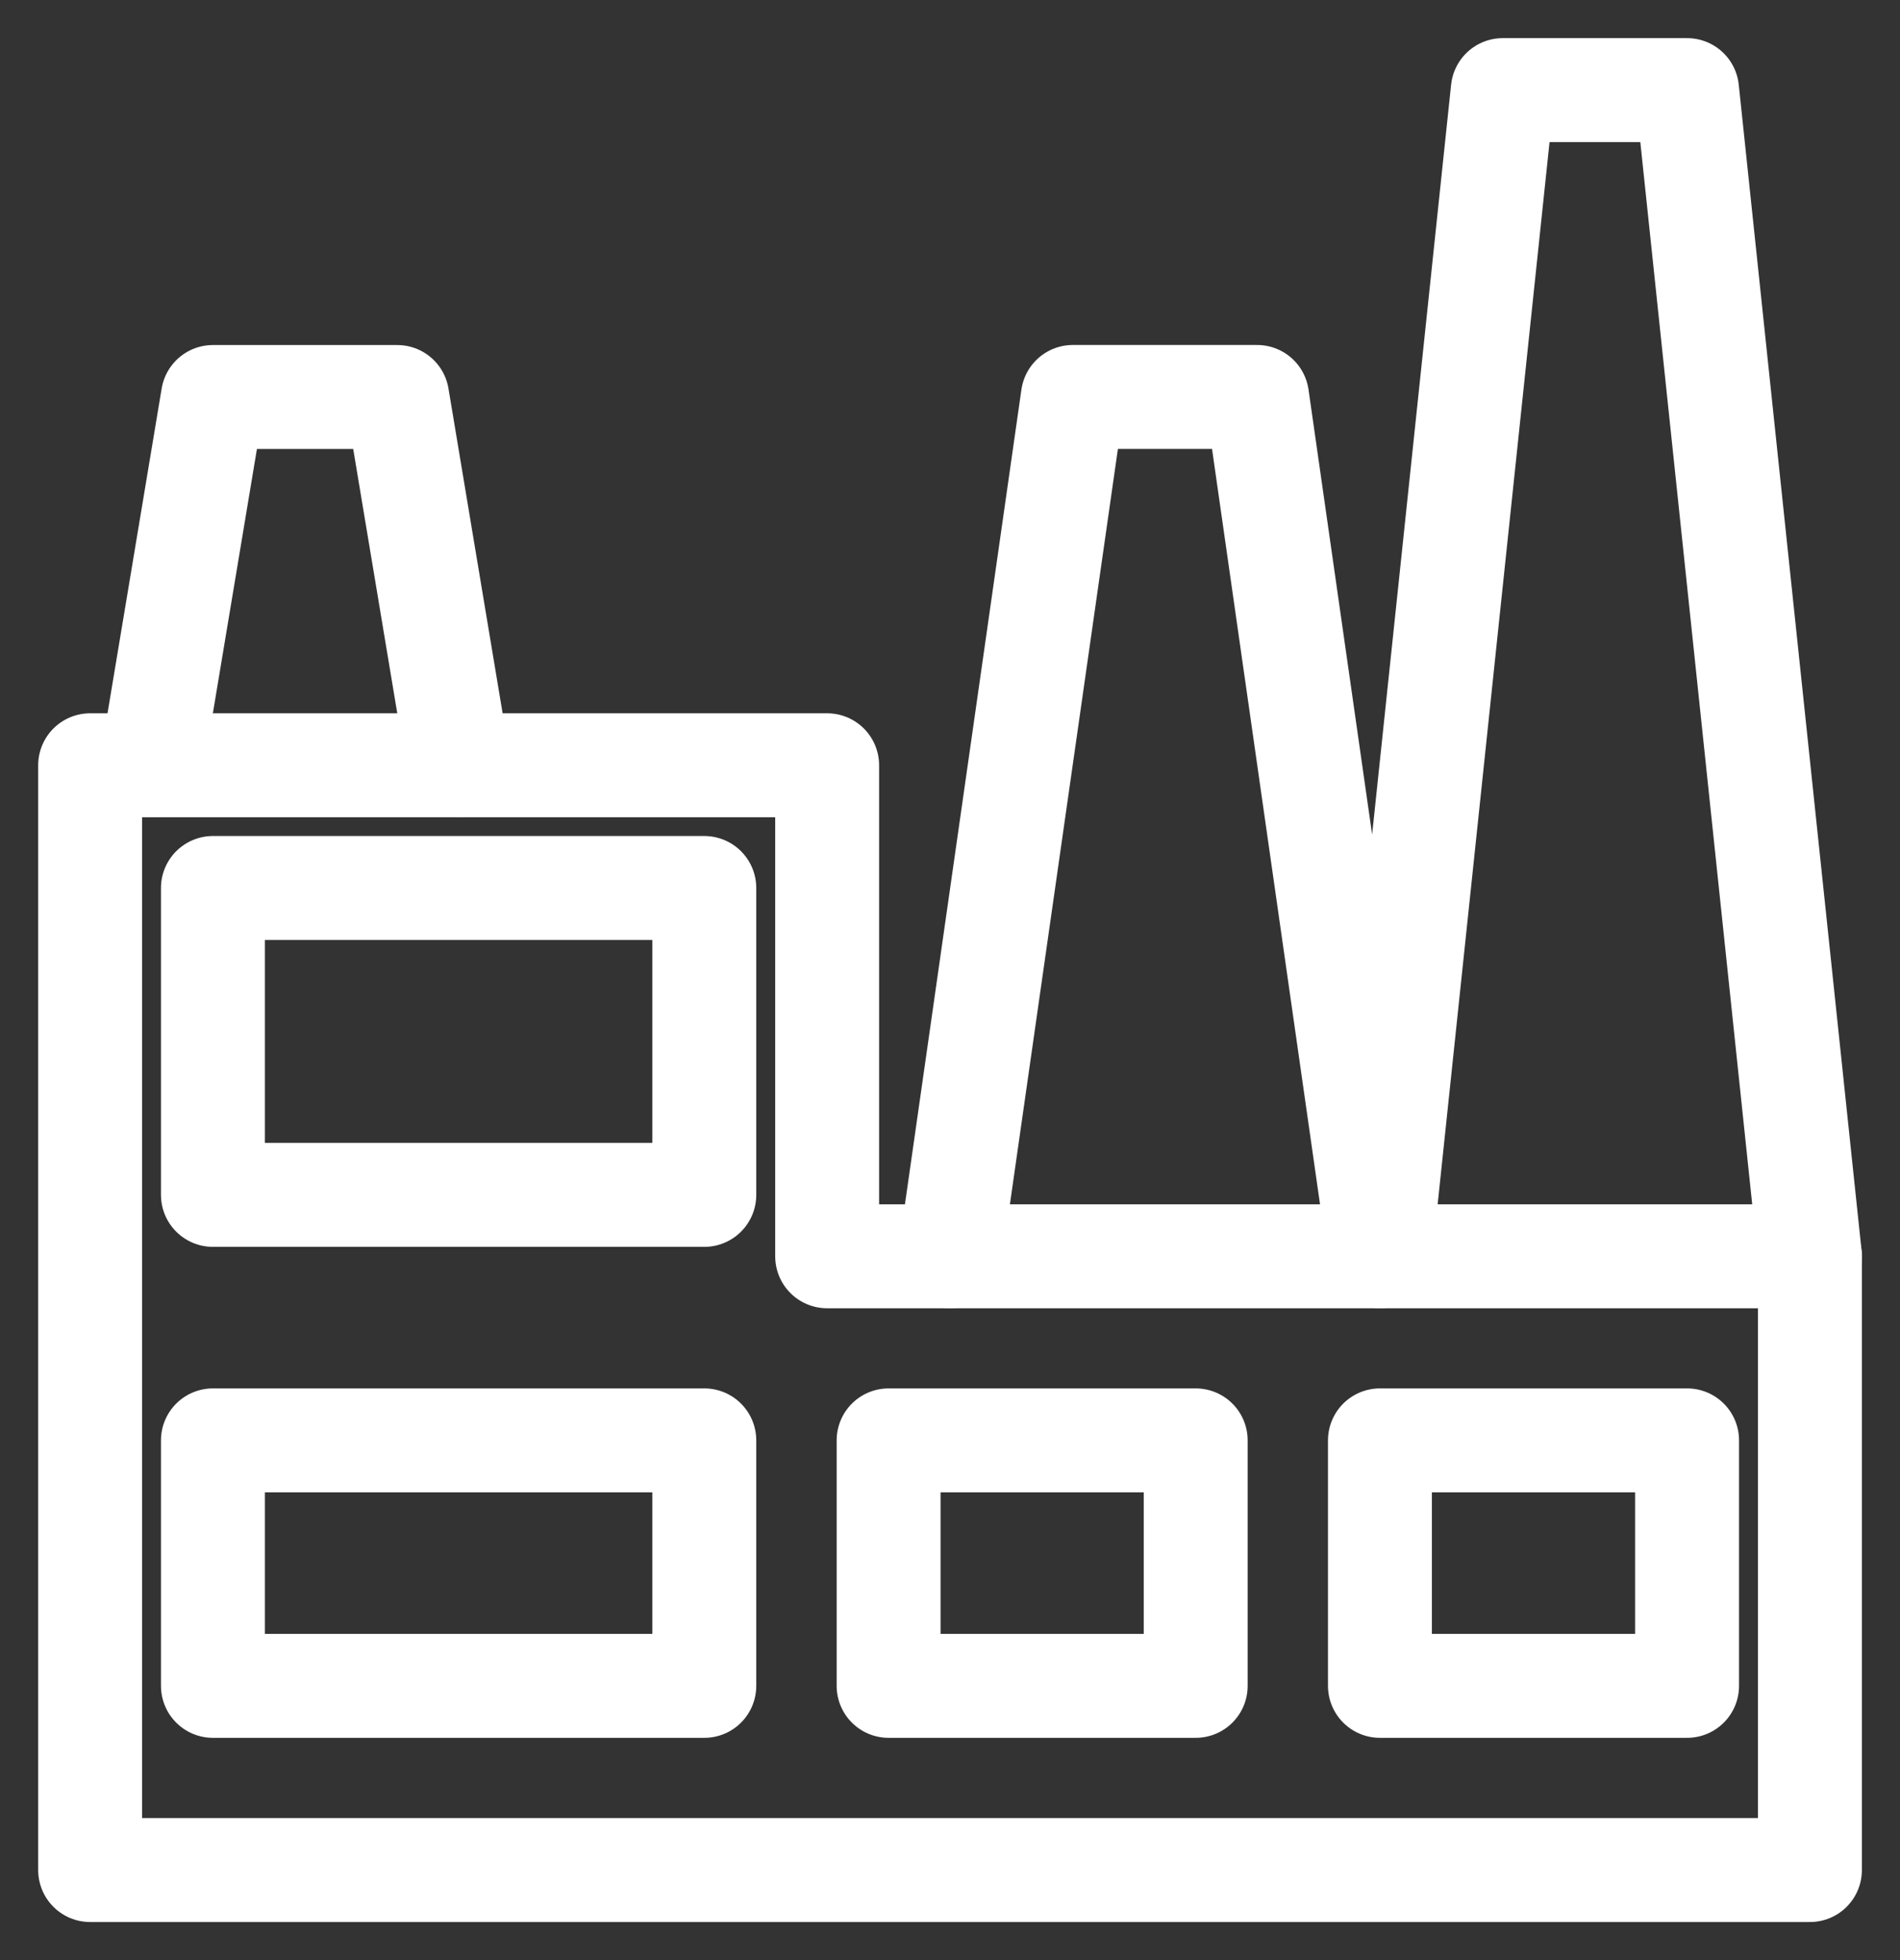
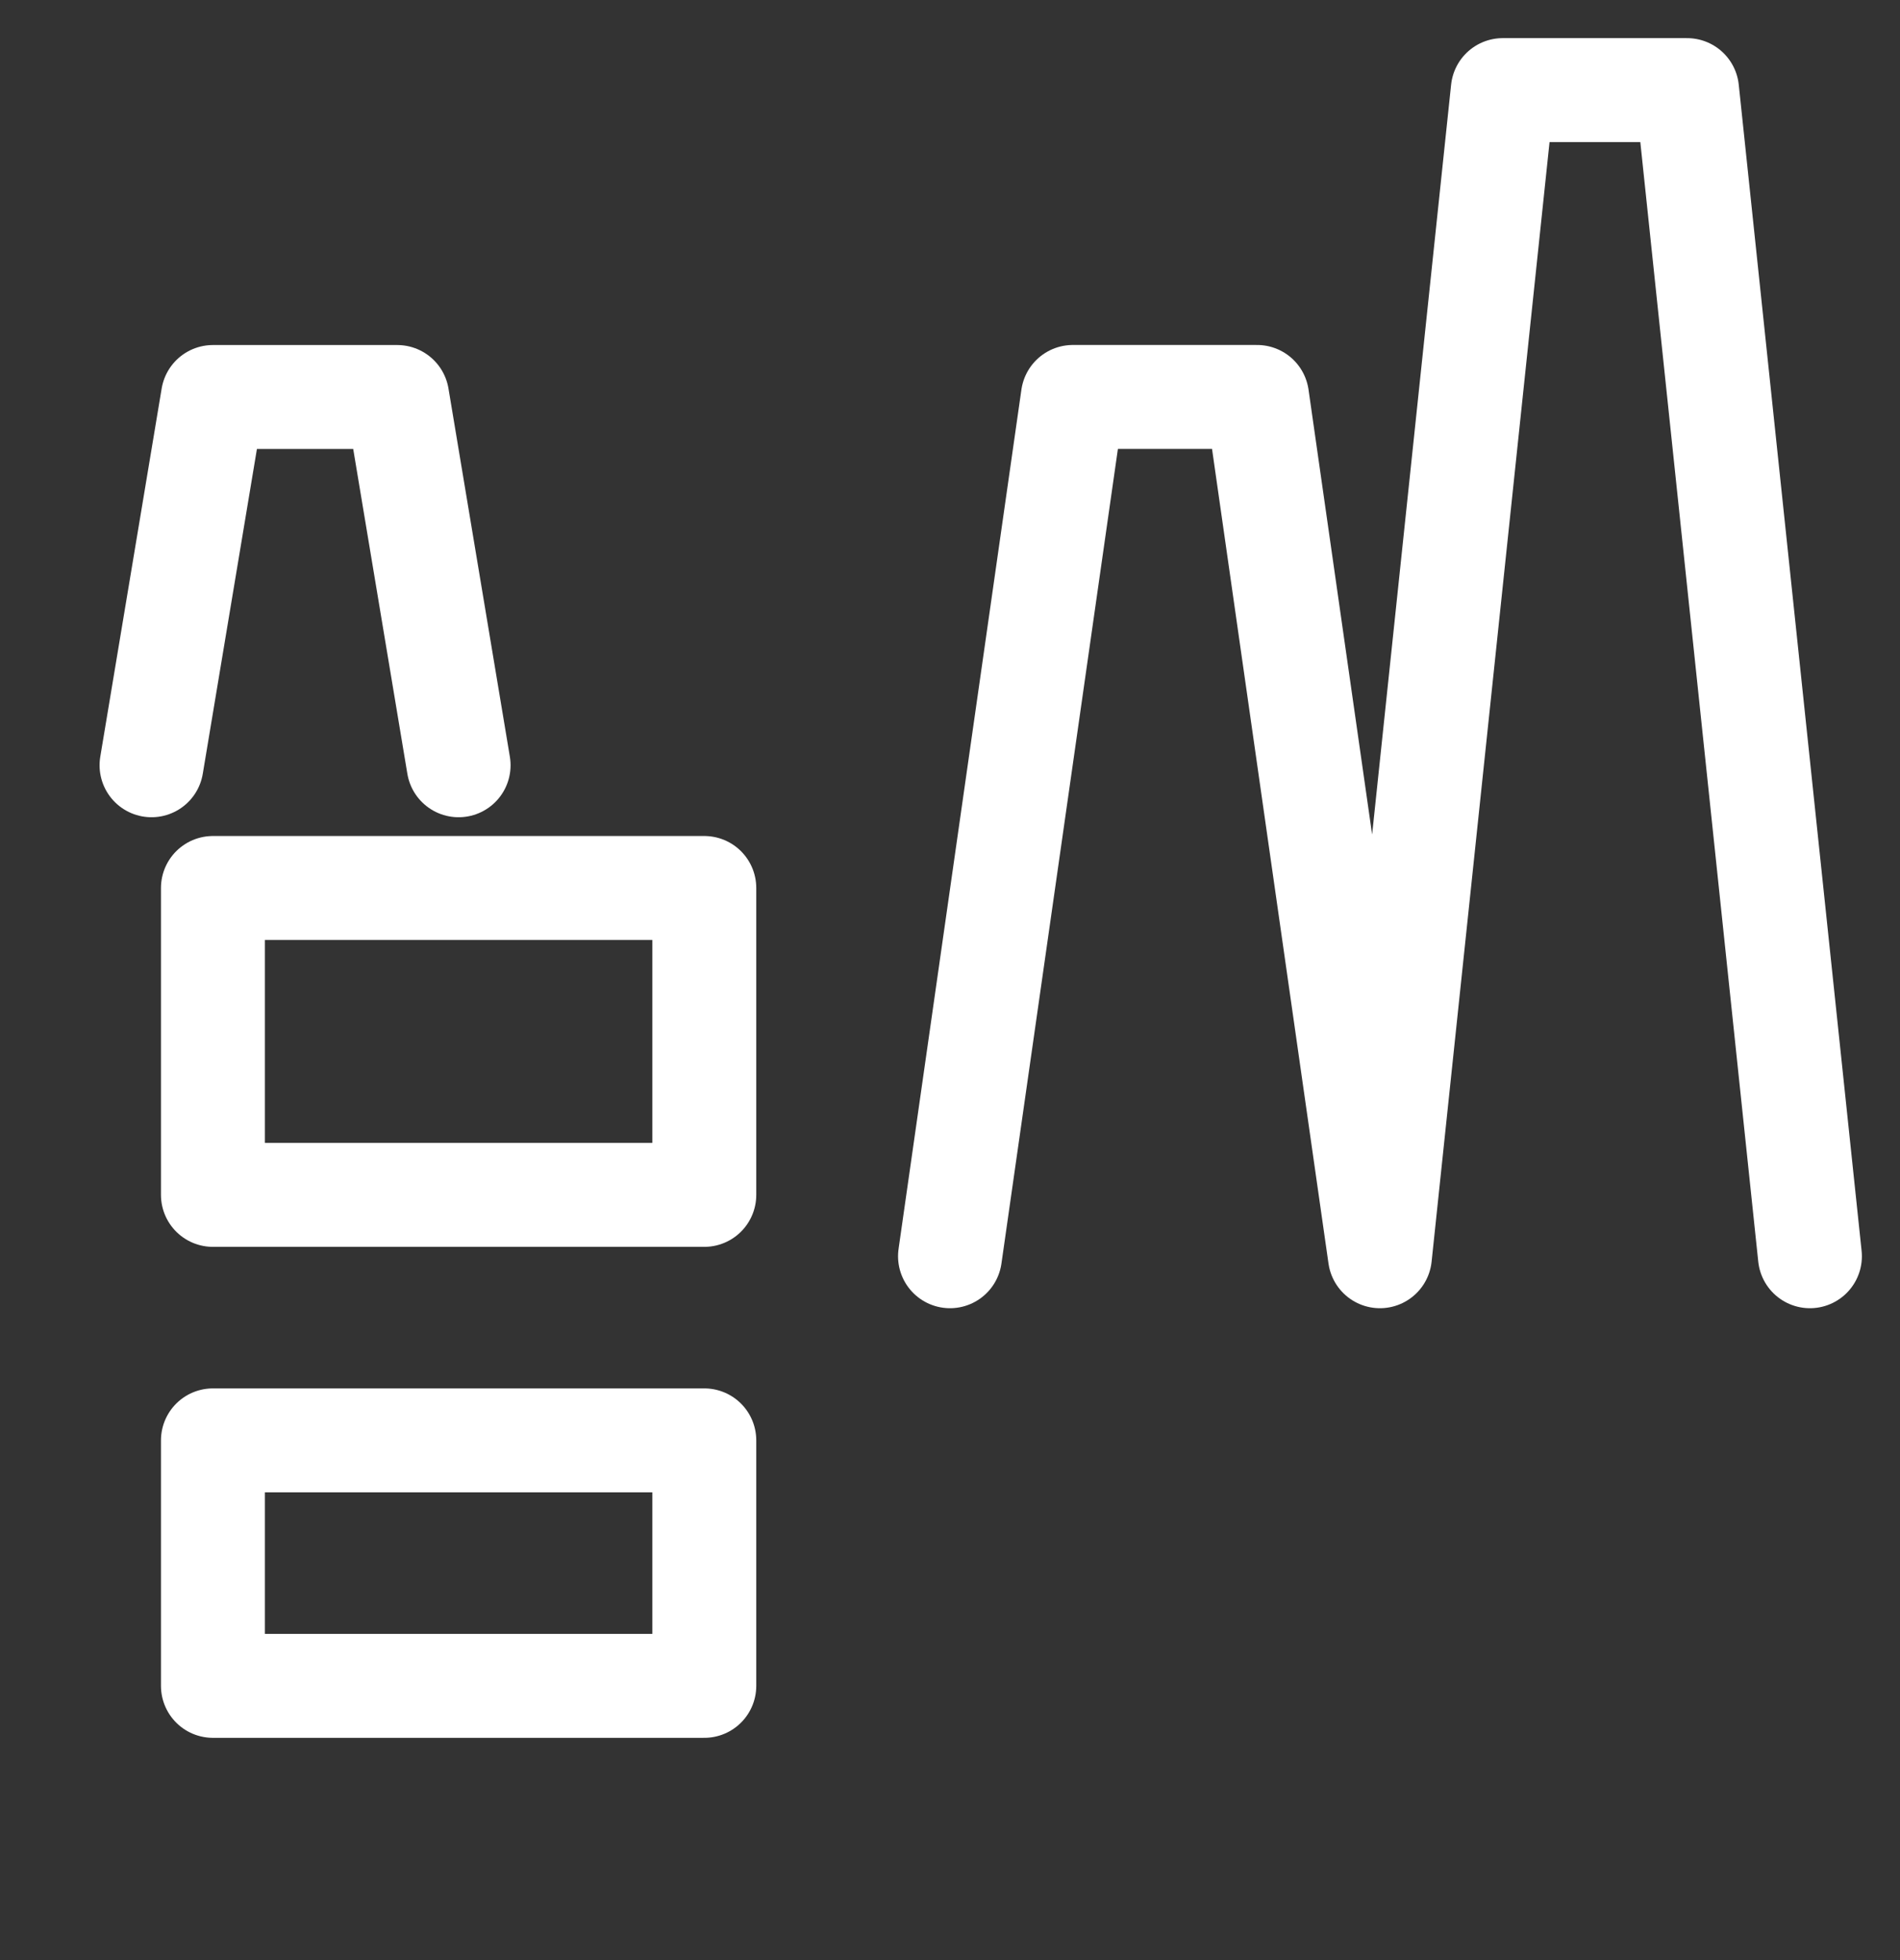
<svg xmlns="http://www.w3.org/2000/svg" width="32" height="33" viewBox="0 0 32 33" fill="none">
  <rect x="0" y="0" width="32" height="33" fill="#333333" stroke="none" />
  <path d="M30.483 21.15L28.414 1.517H25.31L23.241 21.15L21.172 6.683H18.069L16 21.15" stroke="white" stroke-width="1.75" stroke-linecap="round" stroke-linejoin="round" />
-   <path d="M13.931 21.151V12.884H1.518V20.892V31.484H30.483V21.151H13.931Z" stroke="white" stroke-width="1.75" stroke-linecap="round" stroke-linejoin="round" />
  <path d="M2.552 12.884L3.586 6.684H6.69L7.724 12.884" stroke="white" stroke-width="1.75" stroke-linecap="round" stroke-linejoin="round" />
  <path d="M11.862 14.95H3.586V20.117H11.862V14.95Z" stroke="white" stroke-width="1.75" stroke-linecap="round" stroke-linejoin="round" />
  <path d="M11.862 24.25H3.586V28.383H11.862V24.25Z" stroke="white" stroke-width="1.75" stroke-linecap="round" stroke-linejoin="round" />
-   <path d="M28.414 24.25H23.241V28.383H28.414V24.25Z" stroke="white" stroke-width="1.75" stroke-linecap="round" stroke-linejoin="round" />
-   <path d="M20.138 24.25H14.966V28.383H20.138V24.25Z" stroke="white" stroke-width="1.75" stroke-linecap="round" stroke-linejoin="round" />
</svg>